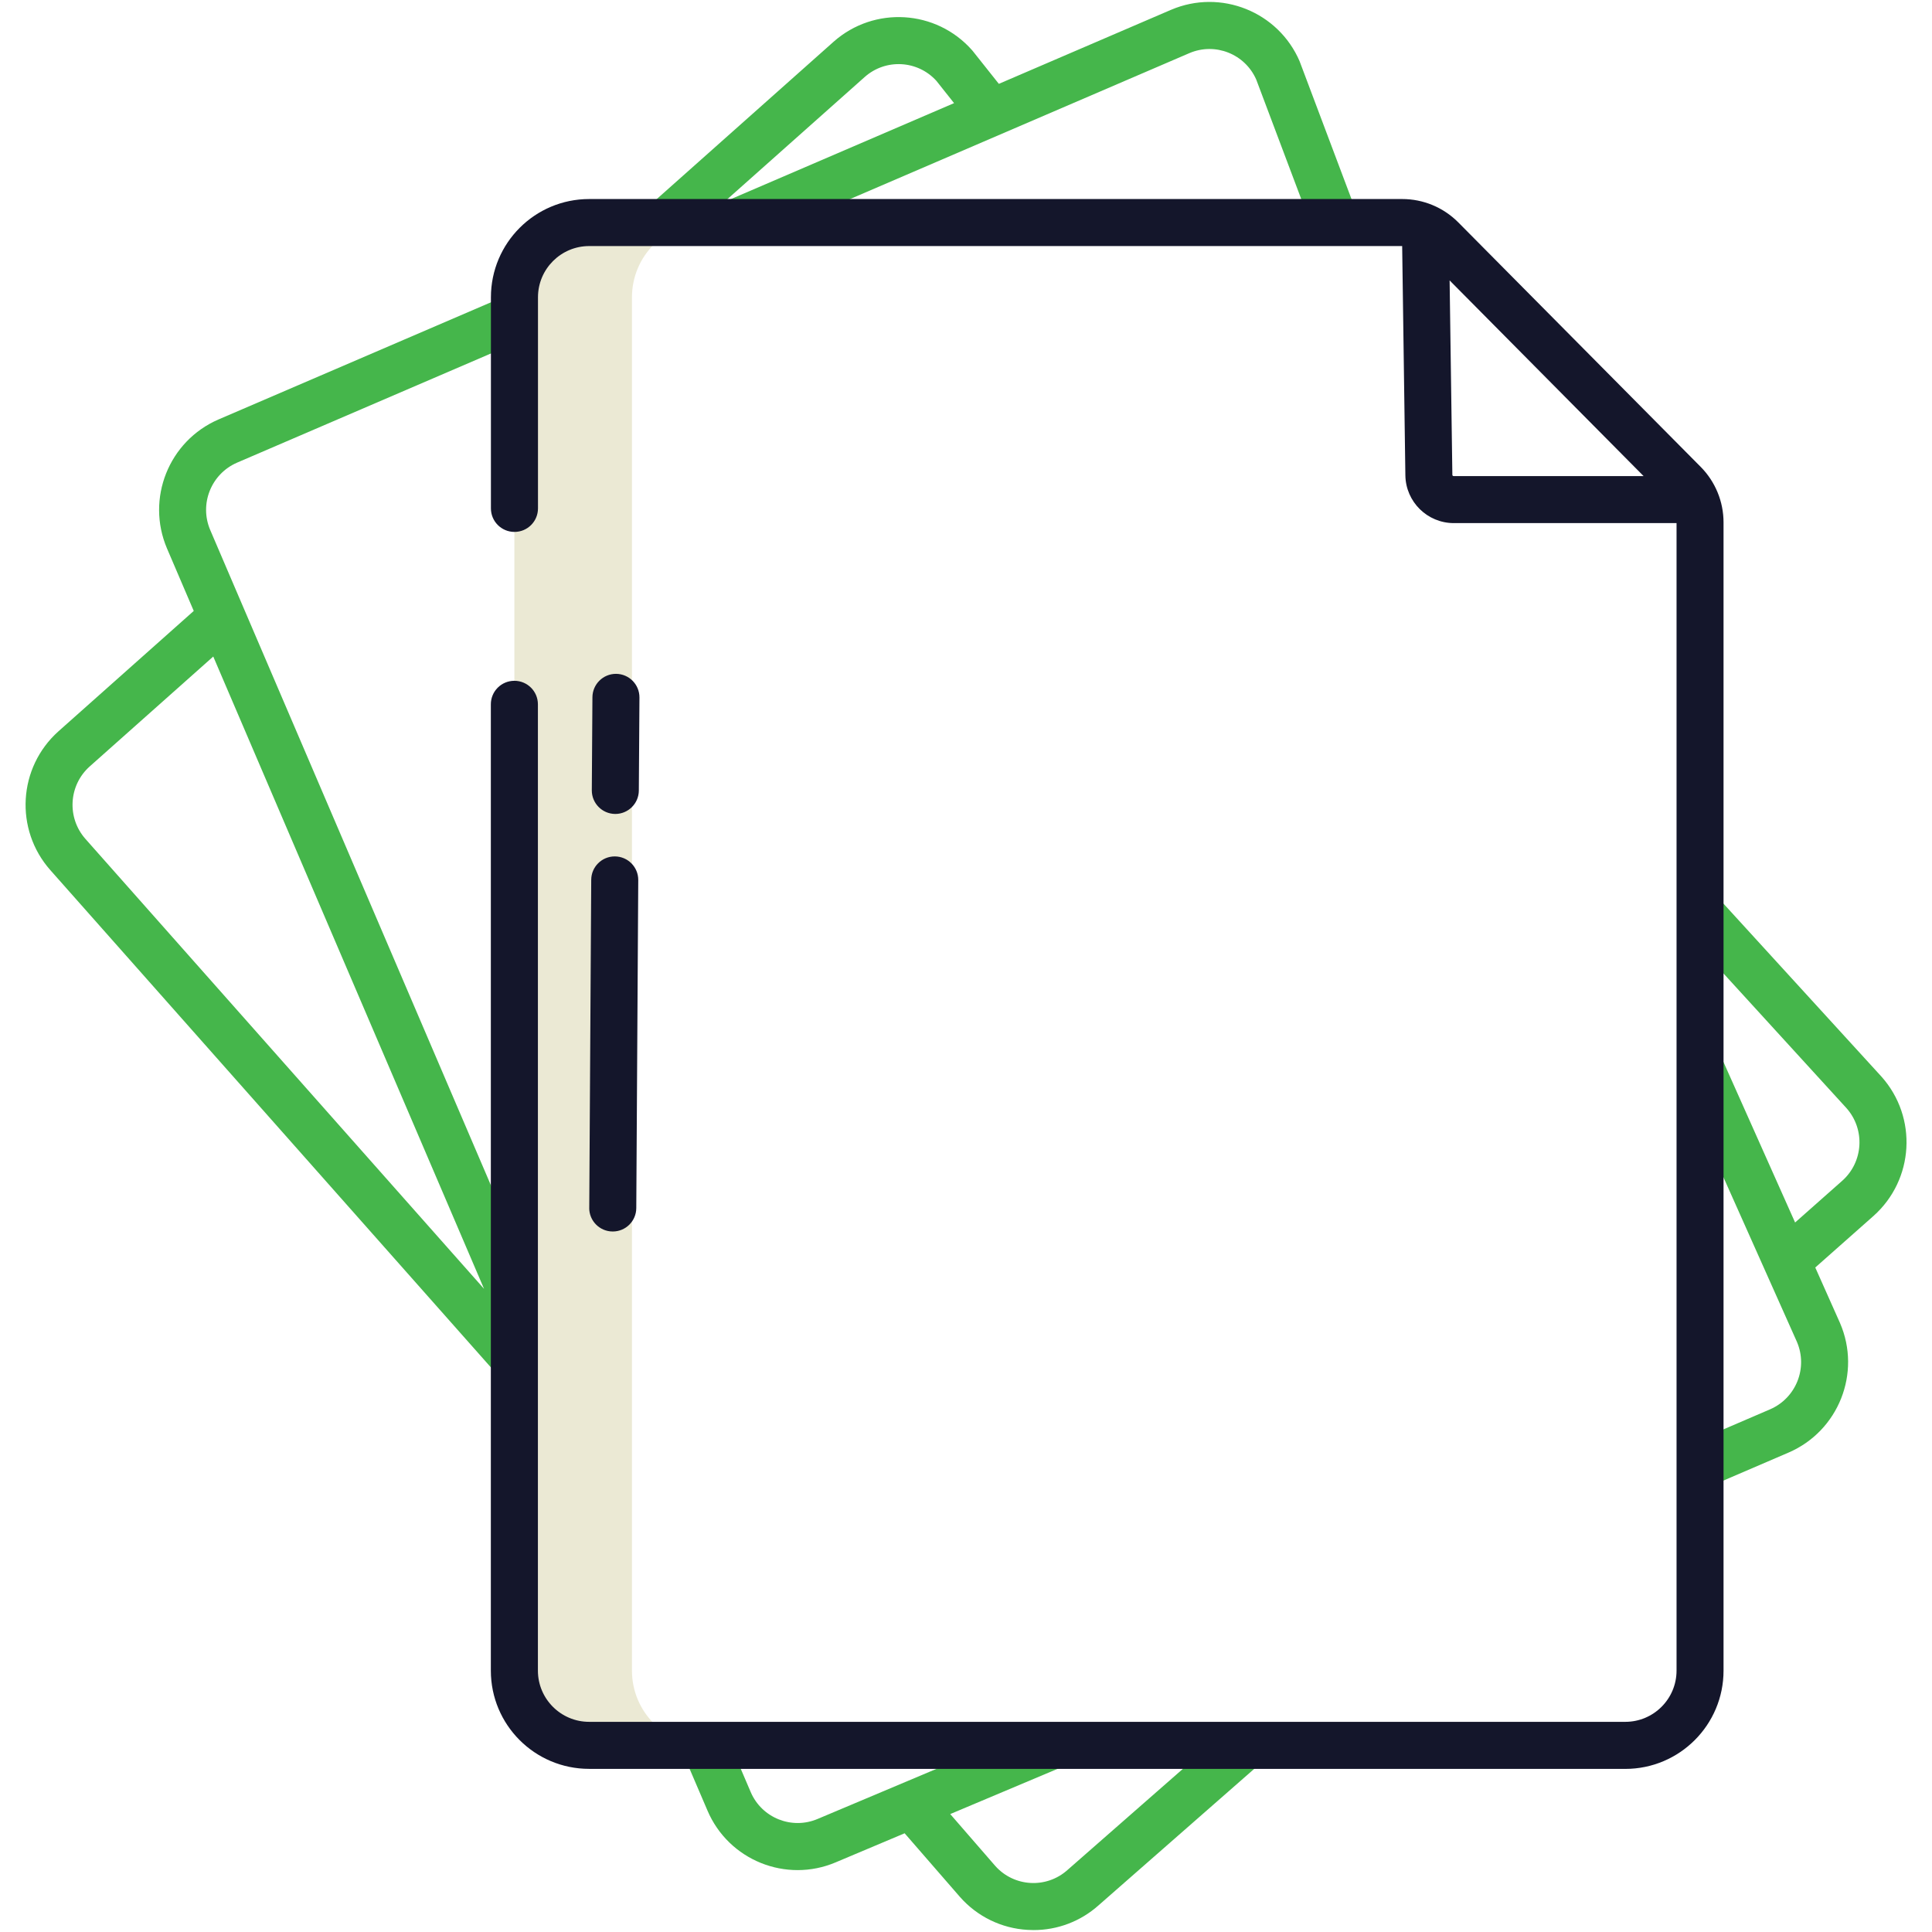
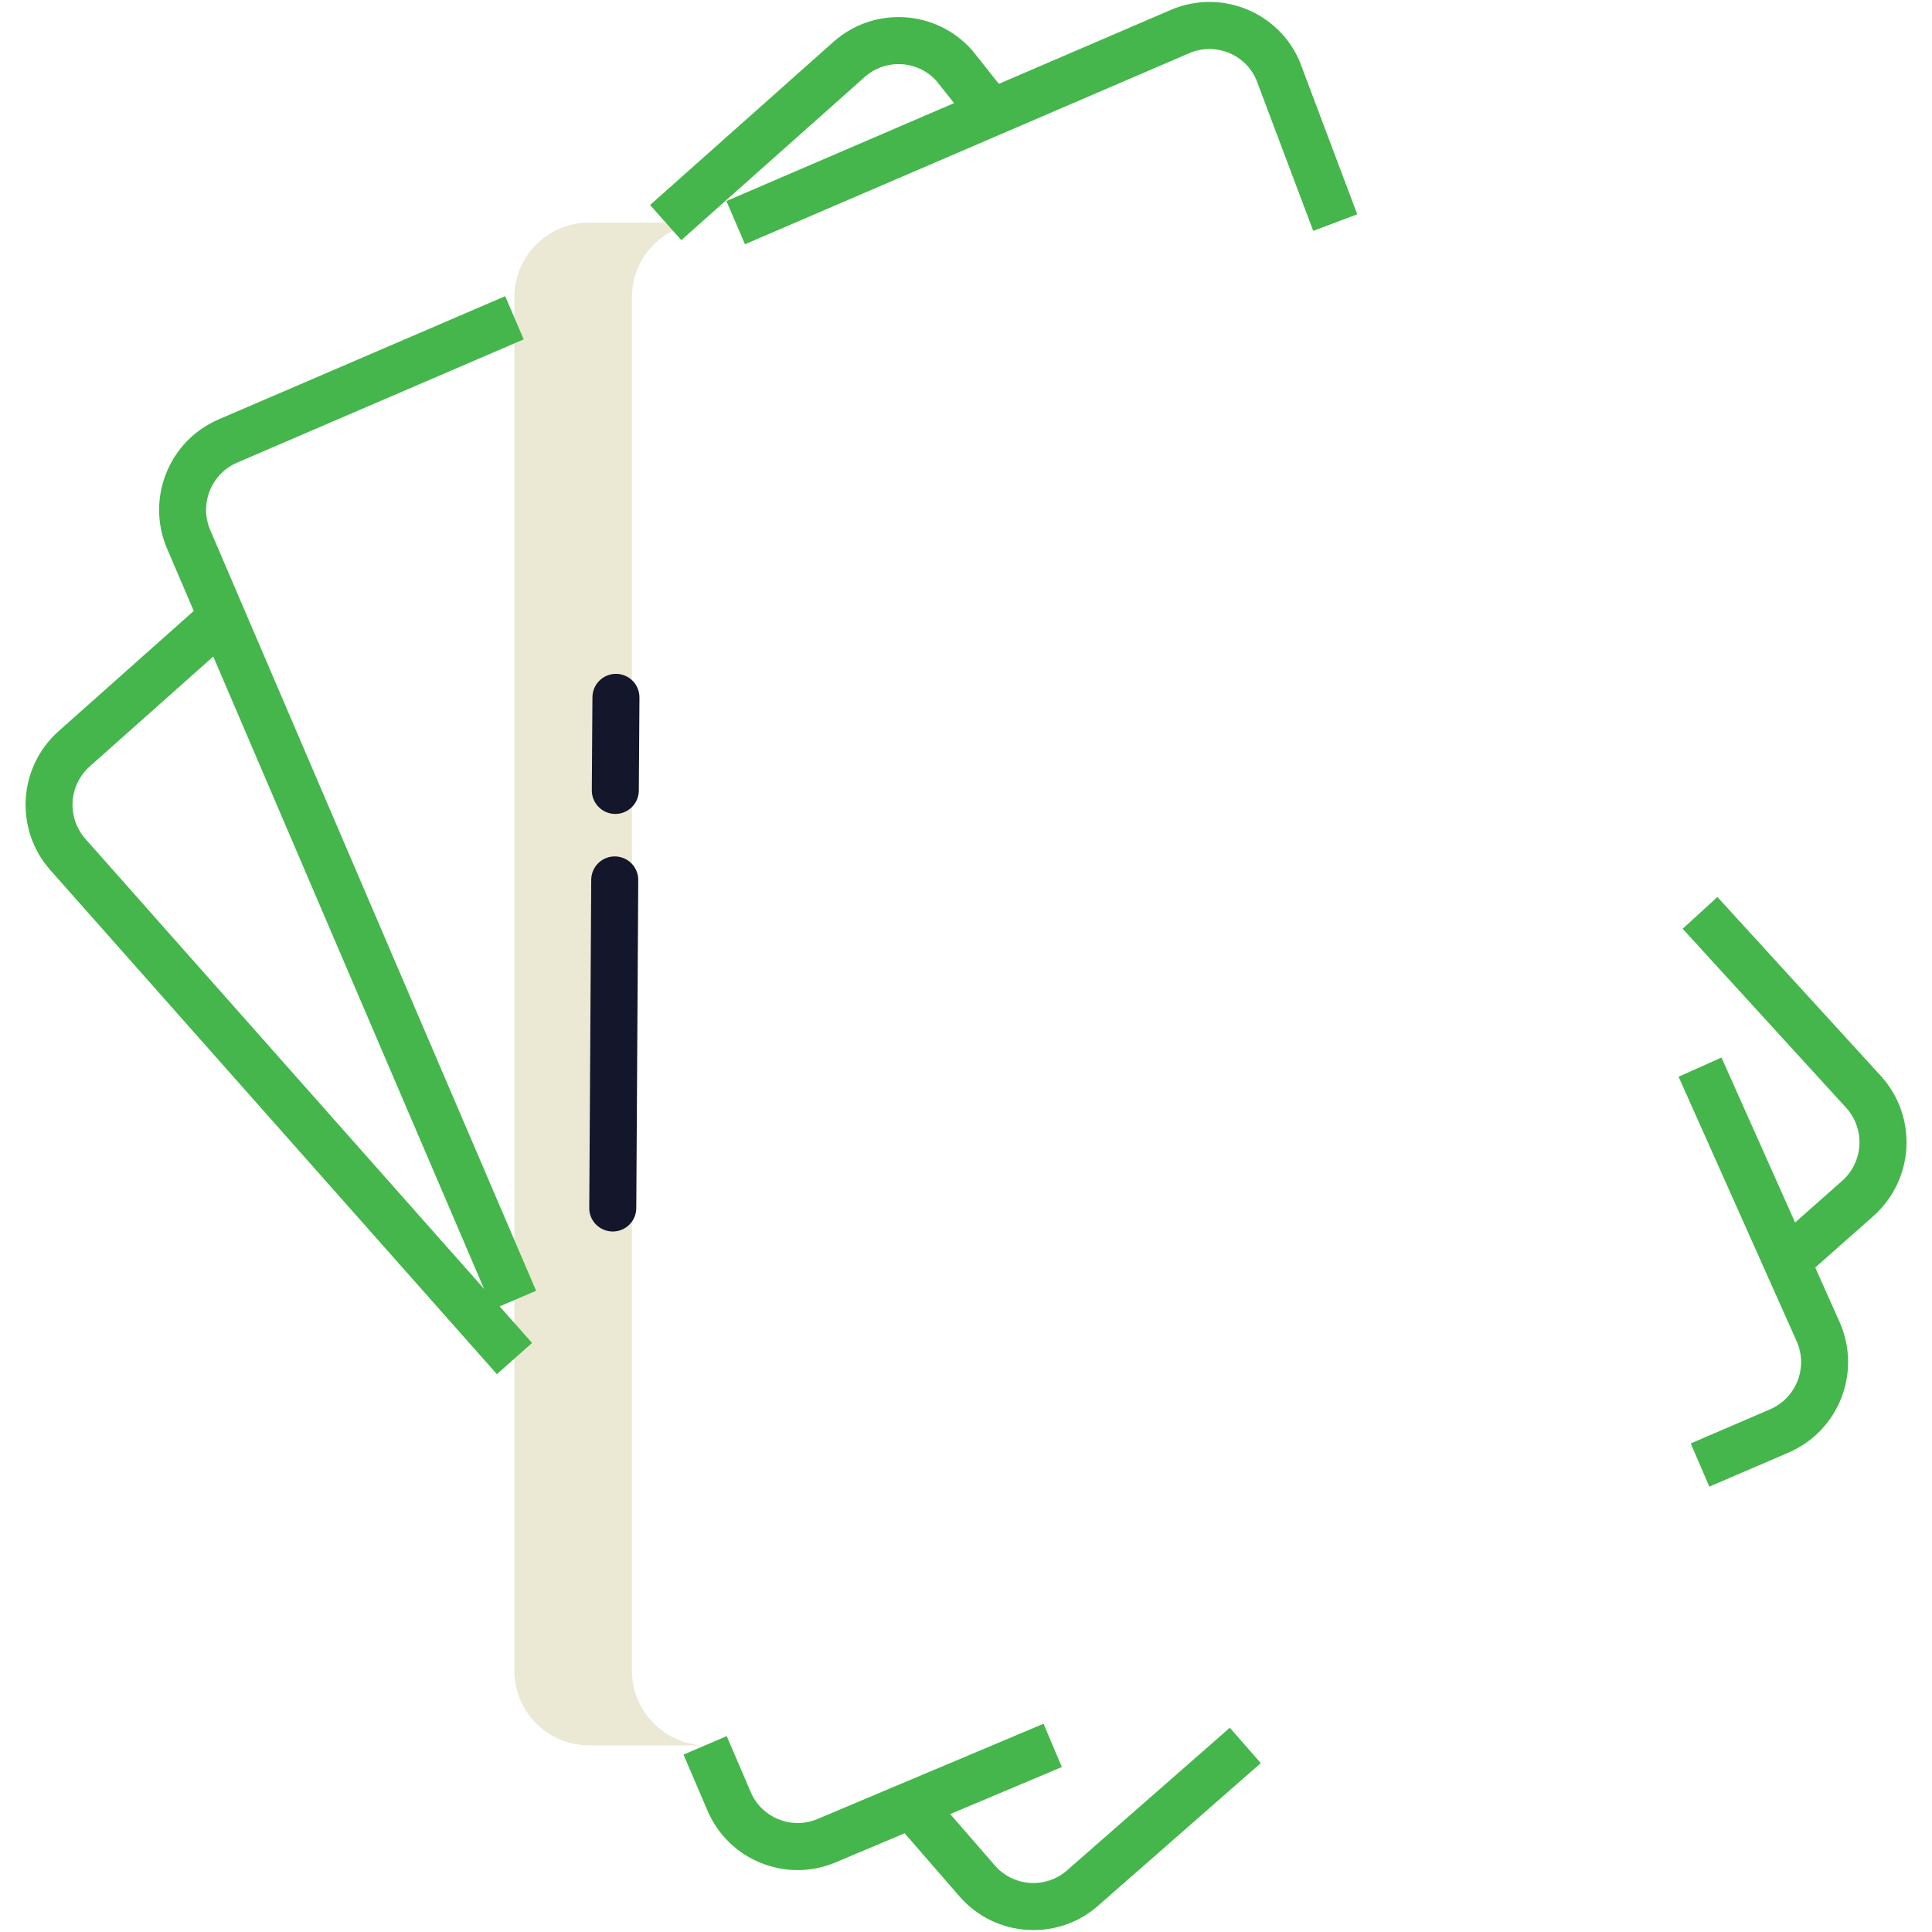
<svg xmlns="http://www.w3.org/2000/svg" id="Layer_1" data-name="Layer 1" viewBox="0 0 500 500">
  <defs>
    <style>
      .cls-1 {
        fill: #ebe9d4;
      }

      .cls-1, .cls-2, .cls-3 {
        stroke-width: 0px;
      }

      .cls-2 {
        fill: #14162b;
      }

      .cls-3 {
        fill: #45b64b;
      }
    </style>
  </defs>
  <path class="cls-1" d="M152.47,451.7h30.43c-10.69,0-19.35-8.66-19.35-19.35V76.94c0-10.68,8.67-19.34,19.35-19.34h-30.43c-10.68,0-19.35,8.66-19.35,19.34v355.41c0,10.69,8.66,19.35,19.35,19.35Z" />
  <g>
    <path class="cls-3" d="M54.41,137.18c-2.88-6.74.23-14.54,6.95-17.45l74.18-31.9-4.8-11.18-74.18,31.9c-12.89,5.57-18.84,20.51-13.33,33.42l6.91,16.14-35,31.14c-10.47,9.35-11.42,25.4-2.13,35.92l115.58,130.46,9.11-8.07-8.39-9.47,9.43-4.04L54.41,137.18ZM23.22,198.35l31.97-28.44,70.08,163.64L22.11,217.11c-4.85-5.49-4.36-13.88,1.11-18.76Z" />
    <path class="cls-3" d="M270.07,446.1l-58.42,24.62c-6.71,2.88-14.49-.22-17.37-6.94,0,0,0-.02-.01-.03l-6.19-14.45-11.19,4.79,6.19,14.45c5.47,12.88,20.35,18.89,33.23,13.42.04-.02.07-.03.11-.05l17.7-7.46,14.32,16.48c4.46,5.07,10.76,8.14,17.5,8.52.52.03,1.03.05,1.54.05,6.2.01,12.18-2.26,16.81-6.39l42-36.82-8.02-9.15-42.04,36.84c-5.45,4.85-13.79,4.37-18.65-1.07l-11.66-13.43,28.88-12.17-4.73-11.21Z" />
    <path class="cls-3" d="M336.37,15.92c-5.51-12.9-20.44-18.88-33.33-13.37-.02,0-.03.01-.05.02l-44.49,19.13-6.73-8.47c-.07-.09-.14-.17-.21-.25-9.29-10.5-25.33-11.47-35.83-2.18-.02.02-.03.03-.05.05l-47.45,42.21,8.09,9.09,47.45-42.21c5.42-4.83,13.72-4.38,18.58,1l4.56,5.75-58.92,25.34,4.81,11.18,114.99-49.45c6.68-2.87,14.42.19,17.33,6.85l14.74,39.14,11.39-4.29-14.79-39.28c-.03-.08-.06-.17-.1-.25h0Z" />
    <path class="cls-3" d="M444.46,232.15l-8.99,8.21,42.42,46.45c4.85,5.49,4.36,13.87-1.1,18.75l-12.22,10.82-19.05-42.69-11.11,4.96,30.64,68.64c2.88,6.74-.23,14.53-6.95,17.44l-20.54,8.83,4.81,11.18,20.54-8.83c12.91-5.59,18.86-20.58,13.29-33.5l-6.41-14.38,15.1-13.37c10.49-9.38,11.42-25.47,2.07-35.99l-42.49-46.52Z" />
  </g>
  <path class="cls-2" d="M152.49,312.59c-.02,3.36,2.69,6.1,6.05,6.12h.04c3.35,0,6.07-2.7,6.09-6.05l.51-84.9c.02-3.36-2.69-6.1-6.05-6.12-3.36-.02-6.1,2.69-6.12,6.05l-.51,84.9Z" />
  <path class="cls-2" d="M159.2,210.65h.04c3.34,0,6.06-2.7,6.09-6.04l.16-24.09c.02-3.36-2.68-6.1-6.04-6.13h-.04c-3.34,0-6.06,2.7-6.09,6.04l-.16,24.09c-.02,3.36,2.68,6.1,6.04,6.13h0Z" />
-   <path class="cls-2" d="M152.47,457.79h268.15c14.04,0,25.43-11.39,25.43-25.43h0V135.2c0-5.39-2.13-10.56-5.93-14.39l-62.71-63.25c-3.84-3.87-9.06-6.05-14.51-6.05h-210.42c-14.05,0-25.43,11.39-25.43,25.43v54.63c0,3.36,2.72,6.09,6.09,6.09s6.09-2.72,6.09-6.09v-54.63c0-7.32,5.94-13.26,13.26-13.26h210.39l.83,59.38c.12,6.82,5.67,12.29,12.49,12.32h57.69v296.97c0,7.32-5.94,13.26-13.26,13.26H152.47c-7.32,0-13.26-5.94-13.26-13.26h0v-250.07c0-3.36-2.72-6.09-6.09-6.09s-6.09,2.72-6.09,6.09v250.07c0,14.05,11.38,25.43,25.43,25.43h0ZM376.19,123.21c-.18,0-.32-.14-.32-.32l-.71-50.32,50.2,50.64h-49.17Z" />
</svg>